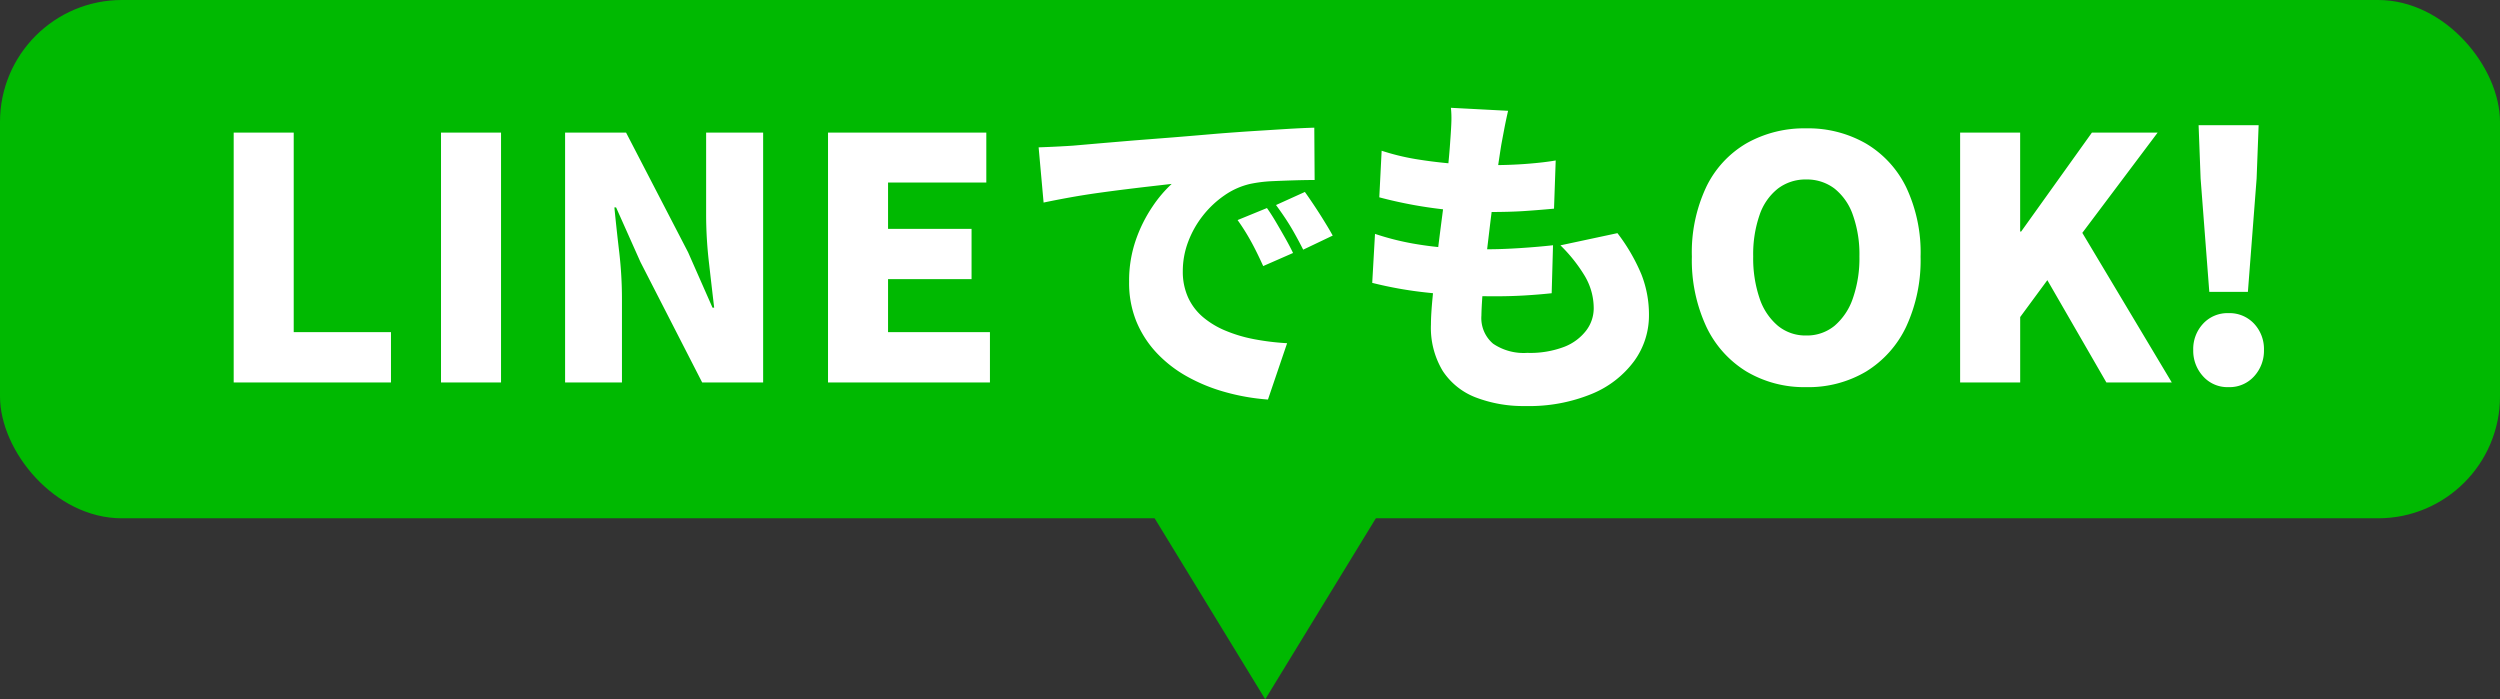
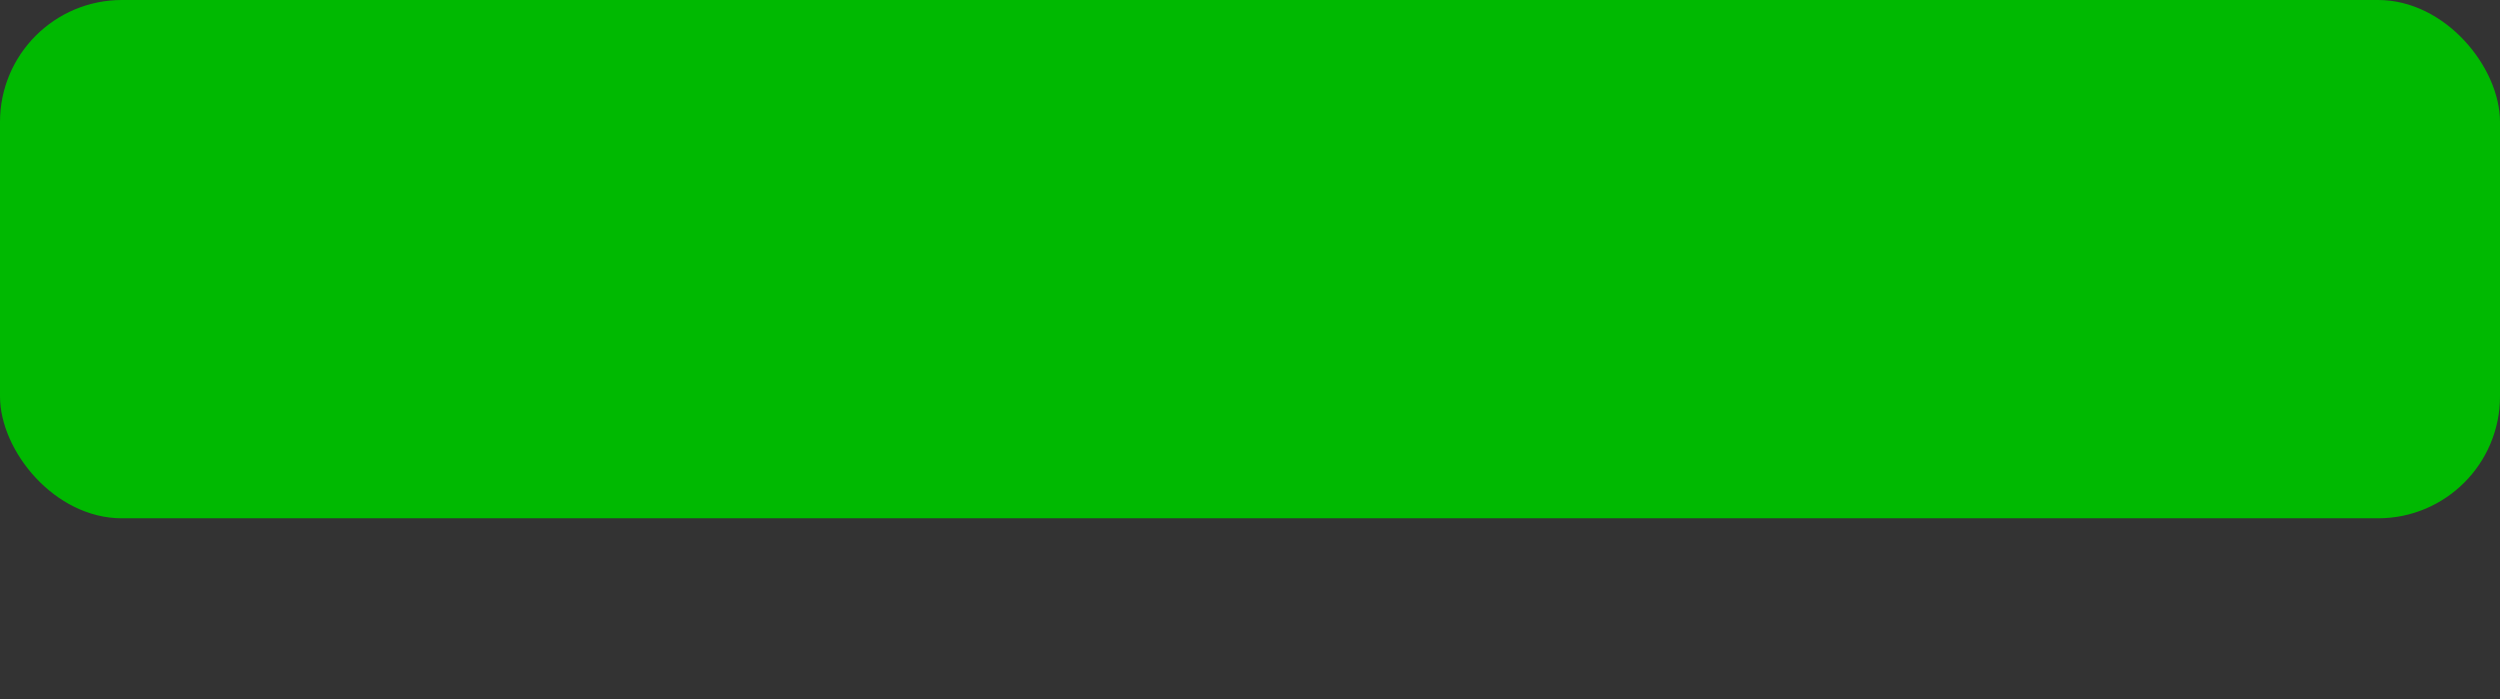
<svg xmlns="http://www.w3.org/2000/svg" width="82" height="22.936" viewBox="0 0 82 22.936">
  <rect x="0" y="0" width="82" height="22.936" fill="#333333" stroke="none" />
  <g id="Group_161" data-name="Group 161" transform="translate(-38 -78)">
    <rect id="Rectangle_451" data-name="Rectangle 451" width="82" height="17" rx="4" transform="translate(38 78)" fill="#00b901" />
-     <path id="Path_185" data-name="Path 185" d="M-33.335,0V-8.195h1.969V-1.65h3.19V0Zm6.8,0V-8.195h1.969V0Zm4.07,0V-8.195h2l2.035,3.927.8,1.815h.055q-.077-.649-.17-1.468a13.755,13.755,0,0,1-.094-1.557V-8.195h1.87V0h-2l-2.024-3.949-.8-1.793h-.055q.066.682.16,1.48A13.275,13.275,0,0,1-20.6-2.717V0Zm8.624,0V-8.195h5.192v1.639h-3.223v1.518h2.739v1.65h-2.739V-1.65H-8.53V0Zm6.908-7.711q.33-.011.655-.028t.478-.028l.885-.077,1.1-.093,1.282-.1q.682-.055,1.441-.121.55-.044,1.138-.083l1.128-.071q.539-.033.935-.044l.011,1.716q-.286,0-.665.011T.693-6.6a4.553,4.553,0,0,0-.687.088,2.424,2.424,0,0,0-.841.374,3.211,3.211,0,0,0-.709.666,3.2,3.2,0,0,0-.484.858,2.71,2.71,0,0,0-.176.963,2.048,2.048,0,0,0,.171.858,1.853,1.853,0,0,0,.484.644A2.806,2.806,0,0,0-.808-1.7a4.7,4.7,0,0,0,.941.281,8.184,8.184,0,0,0,1.084.132L.589.561A7.075,7.075,0,0,1-.825.313,5.657,5.657,0,0,1-2.073-.2a4.118,4.118,0,0,1-1-.781,3.406,3.406,0,0,1-.66-1.034A3.352,3.352,0,0,1-3.965-3.3,4.07,4.07,0,0,1-3.74-4.686,4.7,4.7,0,0,1-3.19-5.78a4.138,4.138,0,0,1,.622-.732l-.671.077q-.385.044-.836.1t-.918.121q-.468.066-.924.148T-6.77-5.9ZM.556-5.72q.143.2.3.467t.308.534q.149.264.248.473l-.979.429q-.22-.484-.4-.809a7.073,7.073,0,0,0-.44-.7ZM1.8-6.248q.143.2.314.457t.33.517q.16.258.269.457l-.968.462q-.242-.473-.429-.781T.853-5.819ZM8.465-8.91q-.077.341-.126.6t-.094.5q-.033.2-.094.61t-.138.957Q7.937-5.7,7.865-5.1T7.728-3.944q-.066.567-.1,1.029t-.038.726a1.1,1.1,0,0,0,.385.919,1.787,1.787,0,0,0,1.122.3,3.126,3.126,0,0,0,1.215-.2,1.662,1.662,0,0,0,.72-.539,1.208,1.208,0,0,0,.242-.72,2.076,2.076,0,0,0-.292-1.061,5.012,5.012,0,0,0-.8-1.007l1.87-.4a6.047,6.047,0,0,1,.786,1.353,3.592,3.592,0,0,1,.248,1.331A2.538,2.538,0,0,1,12.6-.7,3.268,3.268,0,0,1,11.215.374a5.4,5.4,0,0,1-2.178.4A4.366,4.366,0,0,1,7.4.49,2.264,2.264,0,0,1,6.32-.38,2.737,2.737,0,0,1,5.935-1.9q0-.33.055-.9t.137-1.254q.083-.688.176-1.4t.165-1.359q.071-.643.1-1.106.033-.44.038-.66a3.306,3.306,0,0,0-.016-.429ZM4.318-7.6a7.586,7.586,0,0,0,1.094.27q.6.1,1.238.154t1.232.049q.649,0,1.21-.044t.935-.11L9.972-5.7q-.473.044-.957.077t-1.188.033q-.594,0-1.221-.06T5.374-5.819q-.6-.11-1.133-.253ZM4.1-4.873a8.736,8.736,0,0,0,1.254.319,11.26,11.26,0,0,0,1.237.148q.611.039,1.194.038.473,0,1.062-.038T9.939-4.5L9.895-2.926q-.407.044-.869.072t-.957.028a19.8,19.8,0,0,1-2.26-.121,12.9,12.9,0,0,1-1.8-.319ZM18.244.154a3.713,3.713,0,0,1-1.958-.511,3.449,3.449,0,0,1-1.32-1.474,5.178,5.178,0,0,1-.473-2.3,5.037,5.037,0,0,1,.473-2.283,3.332,3.332,0,0,1,1.32-1.43,3.842,3.842,0,0,1,1.958-.49,3.8,3.8,0,0,1,1.963.5,3.385,3.385,0,0,1,1.315,1.43,5,5,0,0,1,.473,2.277,5.178,5.178,0,0,1-.473,2.3A3.461,3.461,0,0,1,20.207-.357,3.705,3.705,0,0,1,18.244.154Zm0-1.694a1.423,1.423,0,0,0,.93-.319,2.042,2.042,0,0,0,.6-.9,3.981,3.981,0,0,0,.215-1.375,3.841,3.841,0,0,0-.215-1.359,1.892,1.892,0,0,0-.6-.864,1.491,1.491,0,0,0-.93-.3,1.491,1.491,0,0,0-.93.3,1.857,1.857,0,0,0-.6.864,3.933,3.933,0,0,0-.209,1.359,4.077,4.077,0,0,0,.209,1.375,2,2,0,0,0,.6.9A1.423,1.423,0,0,0,18.244-1.54ZM23.292,0V-8.195h1.969V-4.95h.033l2.321-3.245h2.156L27.3-4.906,30.234,0H28.089L26.153-3.355l-.891,1.21V0Zm8.173-2.97L31.18-6.688l-.066-1.749h1.969l-.066,1.749L32.731-2.97ZM32.093.154A1.071,1.071,0,0,1,31.262-.2a1.239,1.239,0,0,1-.324-.864,1.215,1.215,0,0,1,.324-.863,1.087,1.087,0,0,1,.831-.346,1.1,1.1,0,0,1,.841.346,1.215,1.215,0,0,1,.324.863,1.239,1.239,0,0,1-.324.864A1.084,1.084,0,0,1,32.093.154Z" transform="translate(79 90.544)" fill="#fff" />
-     <path id="Polygon_4" data-name="Polygon 4" d="M5.5,0,11,9H0Z" transform="translate(85 100.936) rotate(180)" fill="#00b901" />
  </g>
</svg>